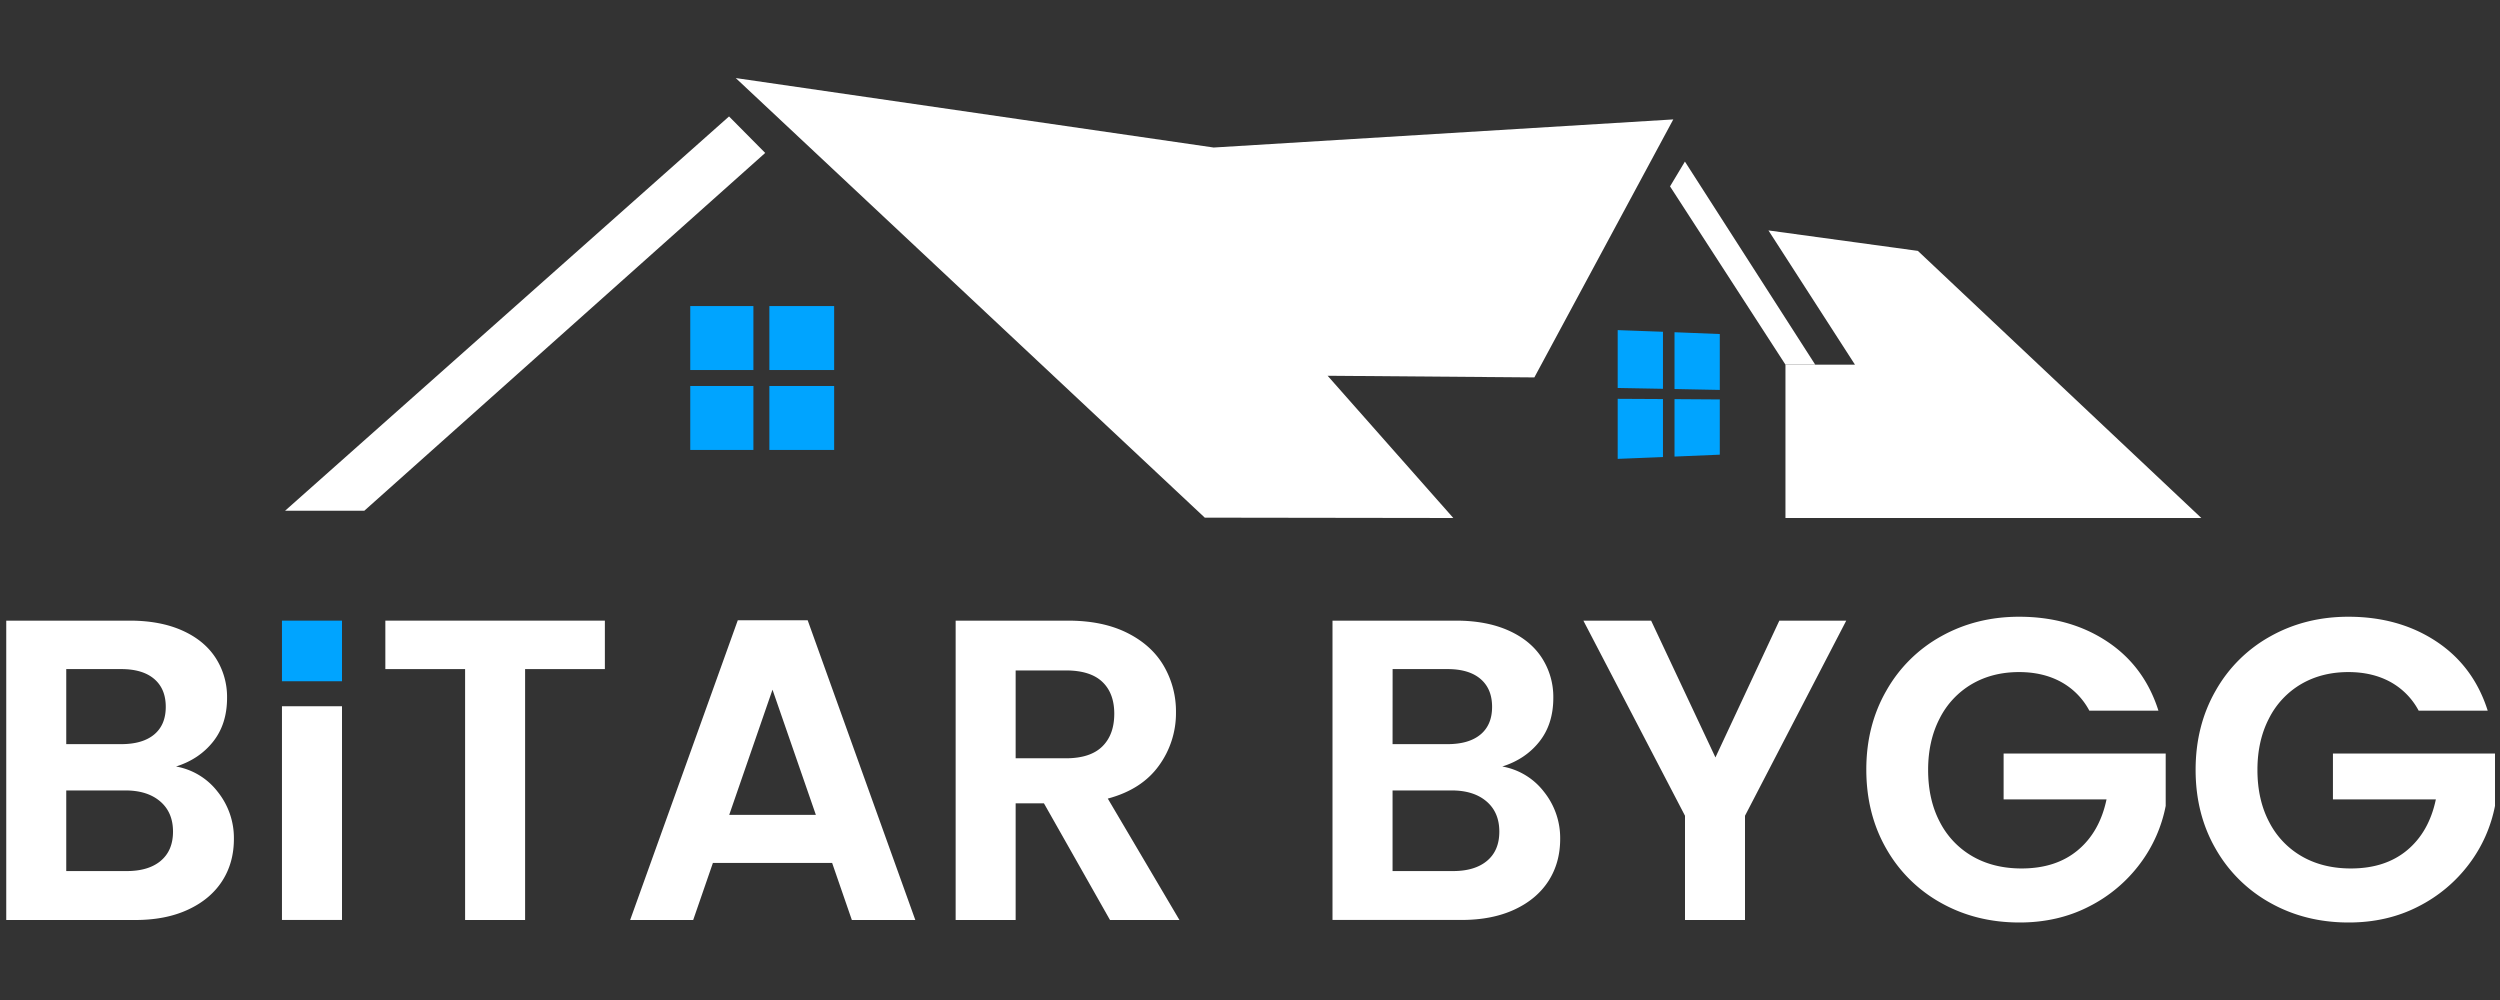
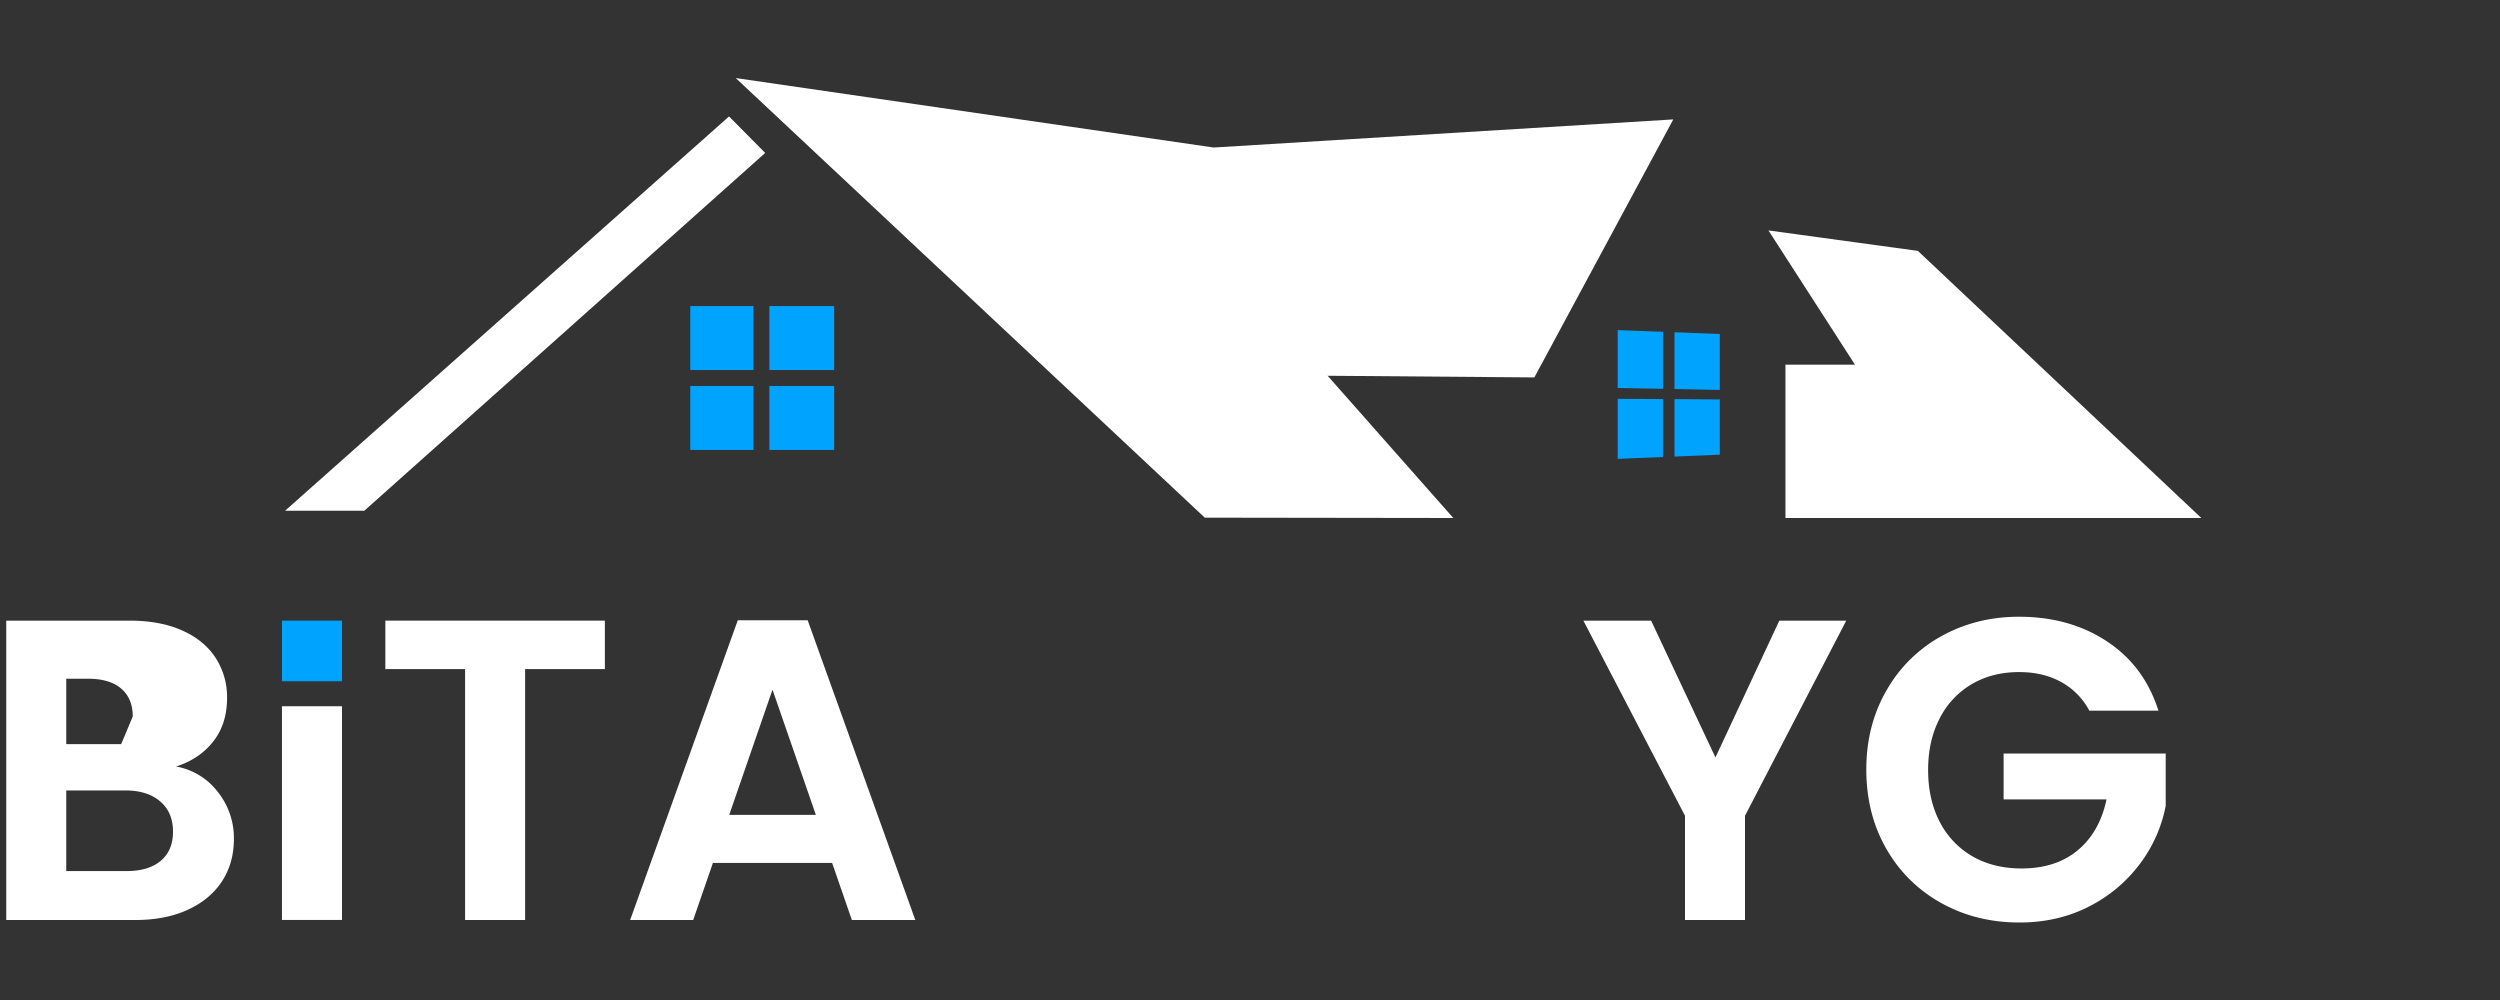
<svg xmlns="http://www.w3.org/2000/svg" id="Layer_1" data-name="Layer 1" viewBox="0 0 2000 800">
  <rect x="0" y="0" width="2000" height="800" fill="#333333" stroke="none" />
  <defs>
    <style>.cls-1{fill:#fff;}.cls-2{fill:#00a4ff;}</style>
  </defs>
-   <path class="cls-1" d="M174.12,633.39a59.09,59.09,0,0,1,13,37.73q0,19.21-9.44,33.79t-27.27,22.81Q132.62,736,108.26,736H5V496.51h98.8q24.35,0,42,7.89t26.76,22a57.57,57.57,0,0,1,9.09,31.9q0,20.93-11.15,35t-29.67,19.9A53.82,53.82,0,0,1,174.12,633.39ZM53,595.31H96.94q17.15,0,26.41-7.72t9.26-22.13q0-14.4-9.26-22.3t-26.41-7.89H53Zm75.64,93.3q9.77-8.22,9.77-23.32,0-15.43-10.29-24.19t-27.78-8.74H53v64.49H101.4Q118.89,696.85,128.67,688.61Z" />
+   <path class="cls-1" d="M174.12,633.39a59.09,59.09,0,0,1,13,37.73q0,19.21-9.44,33.79t-27.27,22.81Q132.62,736,108.26,736H5V496.51h98.8q24.35,0,42,7.89t26.76,22a57.57,57.57,0,0,1,9.09,31.9q0,20.93-11.15,35t-29.67,19.9A53.82,53.82,0,0,1,174.12,633.39ZM53,595.31H96.94t9.26-22.13q0-14.4-9.26-22.3t-26.41-7.89H53Zm75.64,93.3q9.77-8.22,9.77-23.32,0-15.43-10.29-24.19t-27.78-8.74H53v64.49H101.4Q118.89,696.85,128.67,688.61Z" />
  <path class="cls-1" d="M483.89,496.51v38.76H420.08V736h-48V535.27h-63.8V496.51Z" />
  <path class="cls-1" d="M665.7,690.33H570.33L554.55,736H504.12l86.11-239.79h55.91L732.25,736H681.48Zm-13-38.42L618,551.74,583.37,651.91Z" />
-   <path class="cls-1" d="M888,736l-52.83-93.31H812.52V736h-48V496.51h89.88q27.78,0,47.34,9.78T931,532.7a72.1,72.1,0,0,1,9.78,37.22,71.28,71.28,0,0,1-13.73,42.71q-13.73,19-40.82,26.24L943.56,736ZM812.52,606.63h40.13q19.56,0,29.16-9.44T891.42,571q0-16.47-9.61-25.56t-29.16-9.09H812.52Z" />
-   <path class="cls-1" d="M1235.14,633.39a59.09,59.09,0,0,1,13,37.73q0,19.21-9.44,33.79t-27.27,22.81q-17.84,8.24-42.19,8.24H1066V496.51h98.8q24.35,0,42,7.89t26.76,22a57.57,57.57,0,0,1,9.09,31.9q0,20.93-11.15,35t-29.67,19.9A53.82,53.82,0,0,1,1235.14,633.39Zm-121.09-38.08H1158q17.14,0,26.41-7.72t9.26-22.13q0-14.4-9.26-22.3T1158,535.27h-43.91Zm75.64,93.3q9.78-8.22,9.77-23.32,0-15.43-10.29-24.19t-27.78-8.74h-47.34v64.49h48.37Q1179.91,696.85,1189.69,688.61Z" />
  <path class="cls-1" d="M1477,496.51,1396,652.6V736h-48V652.6l-81.3-156.09h54.2l51.45,109.43,51.12-109.43Z" />
  <path class="cls-1" d="M1671.48,568.55a56.14,56.14,0,0,0-22.64-23q-14.4-7.89-33.61-7.89-21.29,0-37.74,9.6a66.47,66.47,0,0,0-25.73,27.44q-9.26,17.85-9.26,41.17,0,24,9.43,41.85a66.73,66.73,0,0,0,26.25,27.45q16.8,9.6,39.1,9.6,27.45,0,44.94-14.58t23-40.65h-82.33V602.85h129.67v41.86A112.64,112.64,0,0,1,1712,691a116.24,116.24,0,0,1-40.65,34.13Q1646.44,738,1615.57,738q-34.65,0-62.61-15.6a113.6,113.6,0,0,1-43.91-43.4q-15.94-27.78-16-63.12t16-63.29A113.29,113.29,0,0,1,1553,509q28-15.6,62.27-15.61,40.47,0,70.32,19.73t41.16,55.4Z" />
-   <path class="cls-1" d="M1934.94,568.55a56.26,56.26,0,0,0-22.64-23q-14.41-7.89-33.62-7.89-21.27,0-37.74,9.6a66.44,66.44,0,0,0-25.72,27.44q-9.27,17.85-9.27,41.17,0,24,9.44,41.85a66.65,66.65,0,0,0,26.24,27.45q16.8,9.6,39.11,9.6,27.43,0,44.94-14.58t23-40.65h-82.33V602.85H1996v41.86A112.75,112.75,0,0,1,1975.42,691a116.24,116.24,0,0,1-40.65,34.13Q1909.89,738,1879,738q-34.65,0-62.6-15.6a113.47,113.47,0,0,1-43.91-43.4q-16-27.78-16-63.12t16-63.29A113.15,113.15,0,0,1,1816.42,509q27.94-15.6,62.26-15.61,40.47,0,70.32,19.73t41.17,55.4Z" />
  <polygon class="cls-1" points="970.95 118.02 588.6 62.45 963.82 414.12 1162.65 414.4 1062.1 300.61 1227.48 301.93 1338.63 95.53 970.95 118.02" />
-   <polygon class="cls-1" points="1347.93 129.26 1452.19 291.73 1428.37 291.73 1336.03 149.11 1347.93 129.26" />
  <polygon class="cls-1" points="1428.37 291.73 1428.37 414.4 1761.07 414.4 1534.3 200.71 1414.76 184.34 1483.97 291.73 1428.37 291.73" />
  <rect class="cls-2" x="552.21" y="244.85" width="50.51" height="51.17" />
  <rect class="cls-2" x="615.49" y="244.85" width="51.83" height="51.17" />
  <rect class="cls-2" x="552.21" y="308.79" width="50.51" height="51.17" />
  <rect class="cls-2" x="615.49" y="308.79" width="51.83" height="51.17" />
  <polygon class="cls-2" points="1339.61 311.22 1375.83 311.94 1375.83 267.23 1339.61 265.78 1339.61 311.22" />
  <polygon class="cls-2" points="1330.37 311.04 1330.37 265.42 1294.15 264.09 1294.15 310.38 1330.37 311.04" />
  <polygon class="cls-2" points="1339.61 319.3 1339.61 365.26 1375.83 363.74 1375.83 319.54 1339.61 319.3" />
  <polygon class="cls-2" points="1330.37 319.25 1294.15 319.06 1294.15 367.1 1330.37 365.64 1330.37 319.25" />
  <polygon class="cls-1" points="291.44 408.6 612.16 122.35 583.23 93.15 228.05 408.6 291.44 408.6" />
  <rect class="cls-2" x="225.57" y="496.51" width="48.03" height="48.49" />
  <rect class="cls-1" x="225.57" y="565" width="48.03" height="170.96" />
</svg>